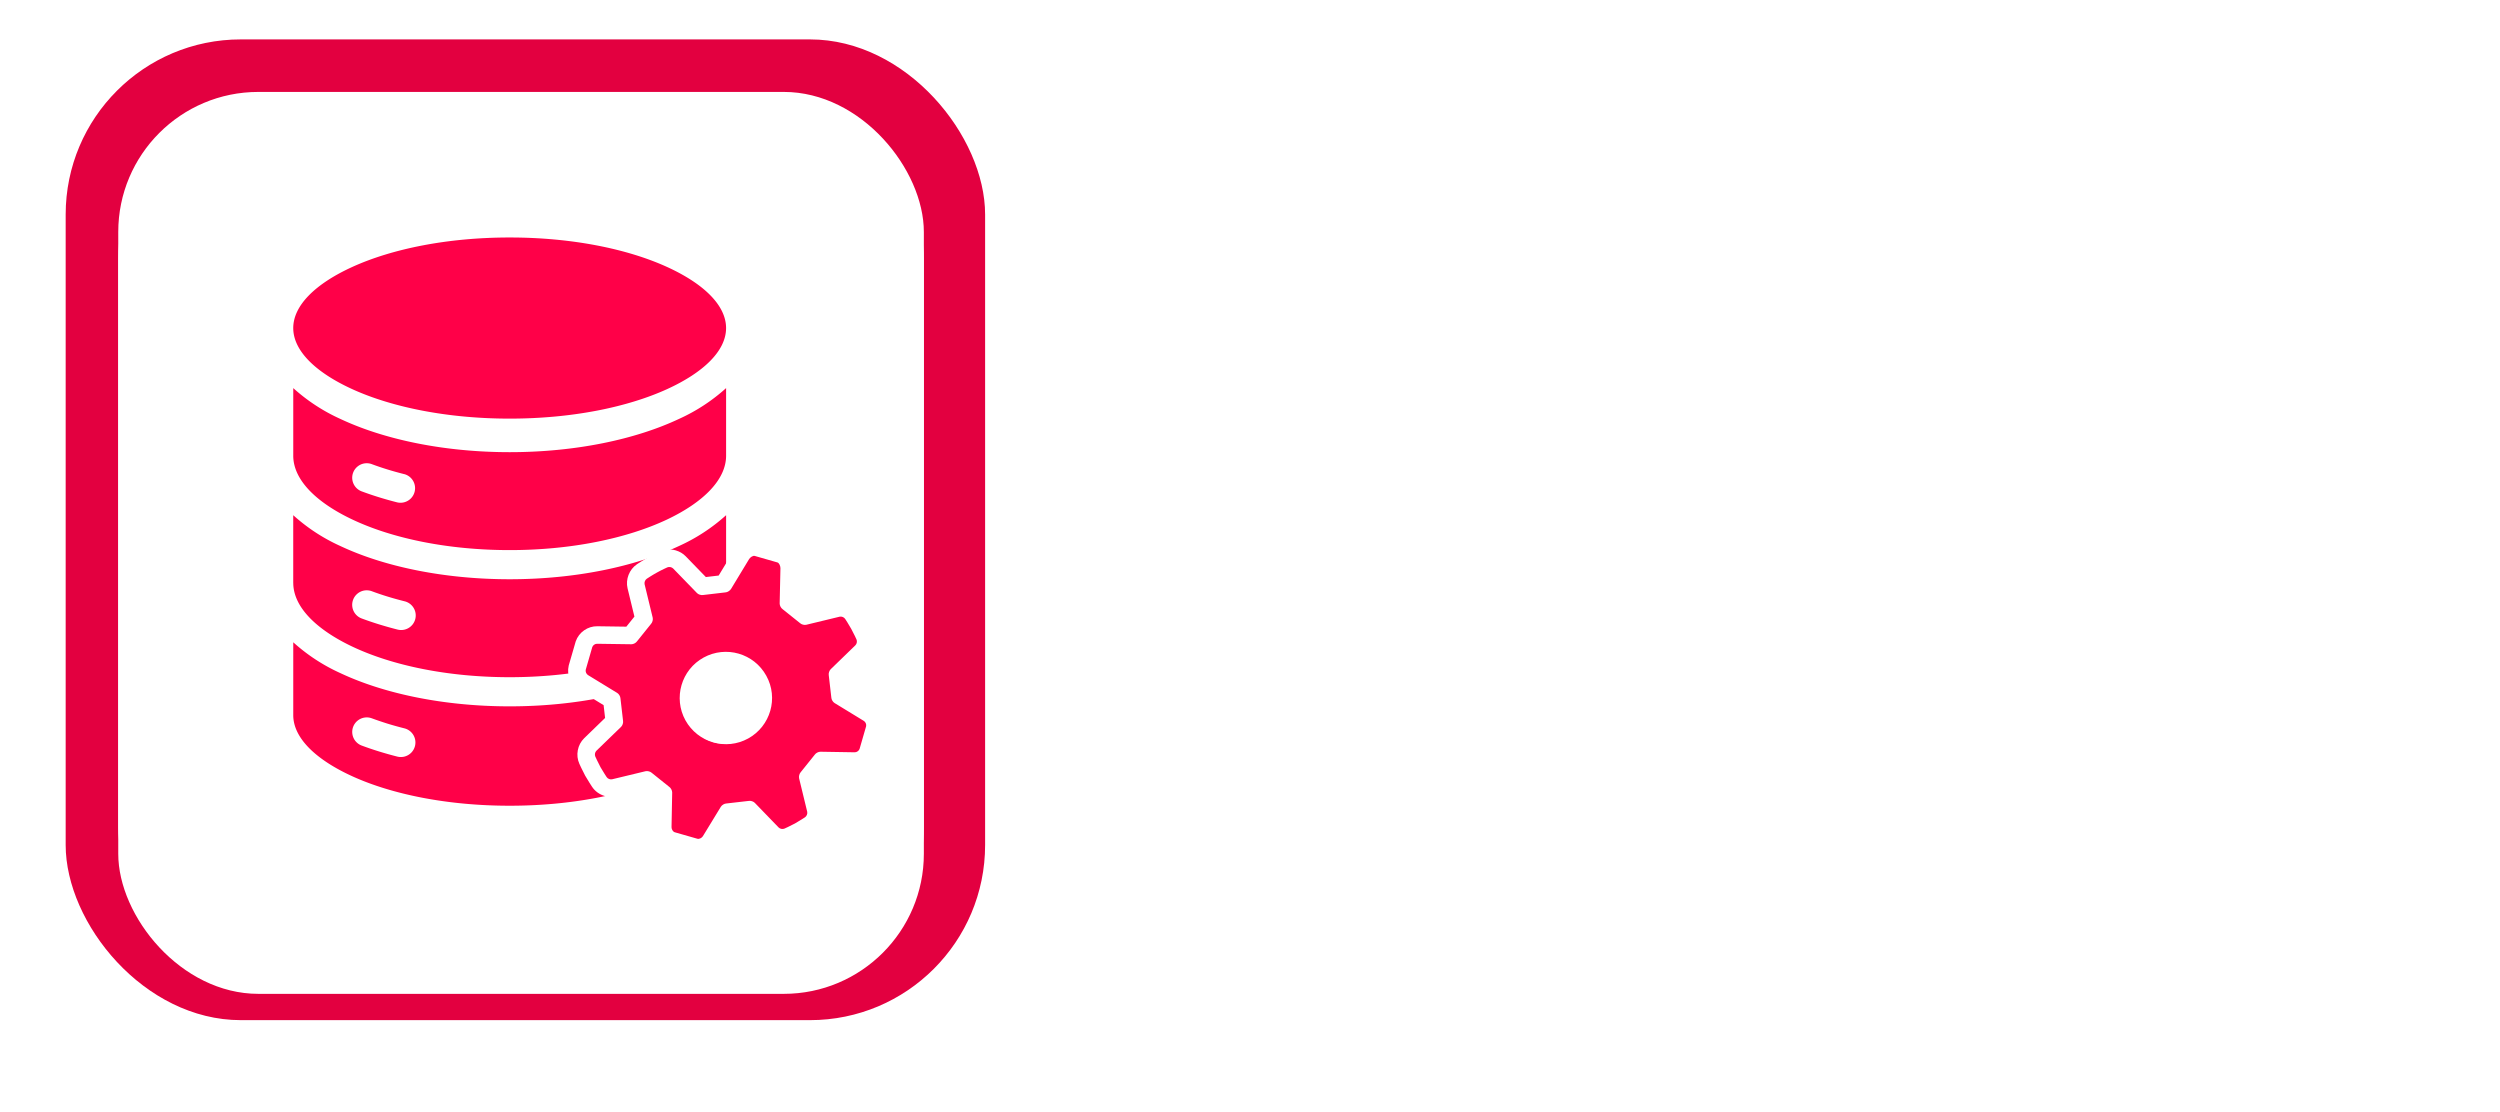
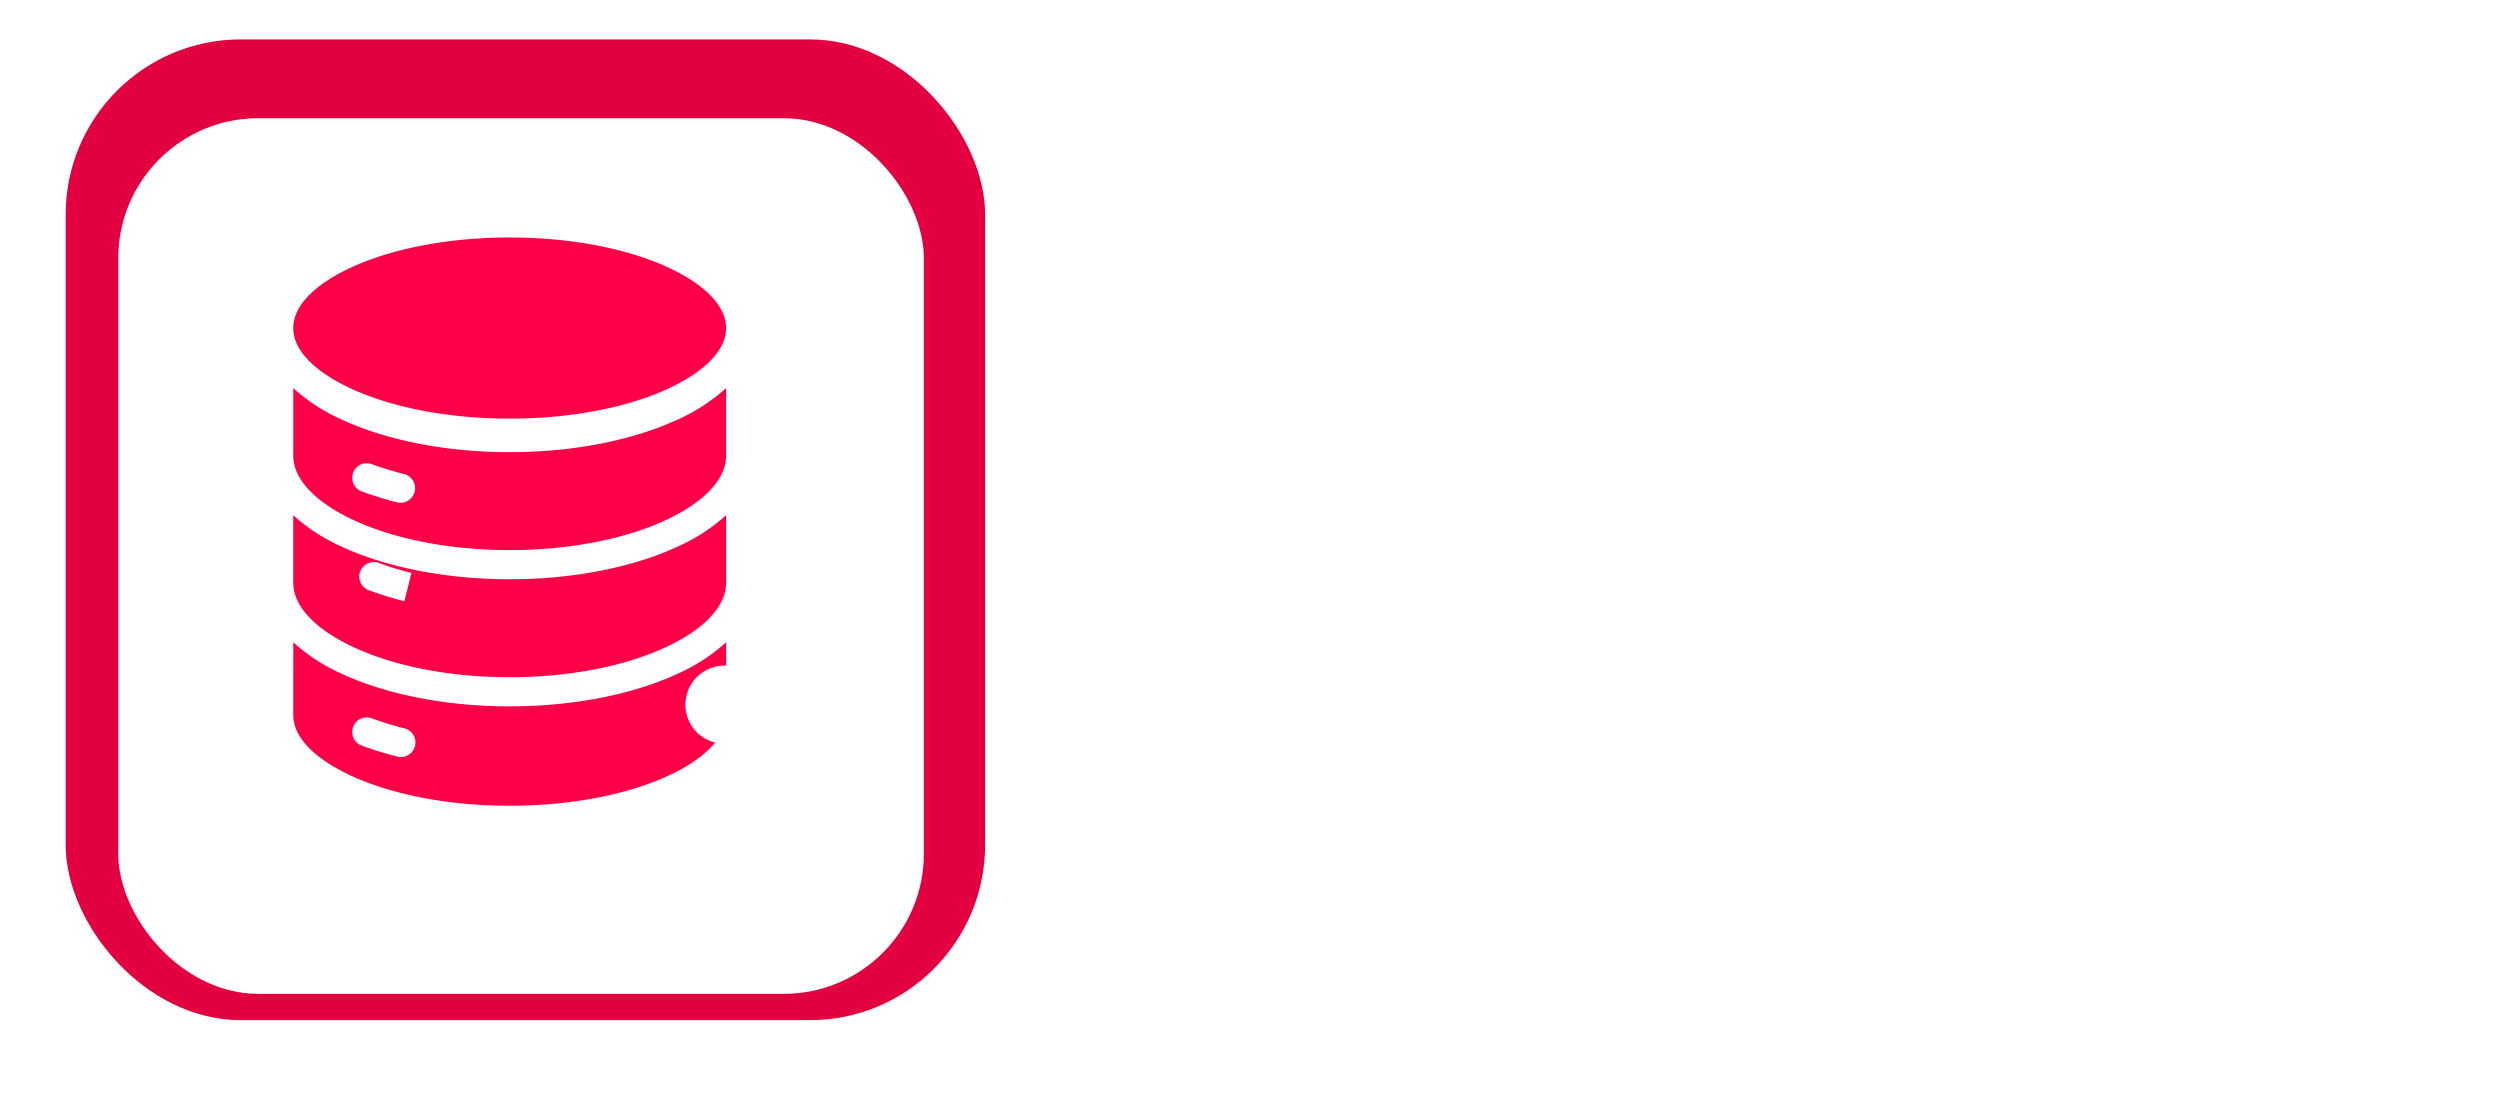
<svg xmlns="http://www.w3.org/2000/svg" width="285.5" height="127" viewBox="0 0 285.5 127">
  <defs>
    <filter id="Rectangle_5355" x="0" y="0" width="119" height="127" filterUnits="userSpaceOnUse">
      <feOffset dy="3" input="SourceAlpha" />
      <feGaussianBlur stdDeviation="4.5" result="blur" />
      <feFlood flood-color="#5d0000" flood-opacity="0.839" />
      <feComposite operator="in" in2="blur" />
      <feComposite in="SourceGraphic" />
    </filter>
    <filter id="Rectangle_5355-2" x="0" y="0" width="119" height="127" filterUnits="userSpaceOnUse">
      <feOffset input="SourceAlpha" />
      <feGaussianBlur stdDeviation="1" result="blur-2" />
      <feFlood flood-color="#fff" result="color" />
      <feComposite operator="out" in="SourceGraphic" in2="blur-2" />
      <feComposite operator="in" in="color" />
      <feComposite operator="in" in2="SourceGraphic" />
    </filter>
  </defs>
  <g id="_2_database_sc" data-name="2_database_sc" transform="translate(7.664 0.698)">
    <path id="Path_973" data-name="Path 973" d="M37.648-11.573q0,7.938-4.817,12.523A17.105,17.105,0,0,1,20.539,5.536q-7.475,0-12.177-4.393Q3.43-3.481,3.43-11.418q0-5.163,4.624-14.643L19.614-49.8H30.557L19.152-27.14a10.779,10.779,0,0,1,4.085-.694,13.417,13.417,0,0,1,10.019,4.316A16.634,16.634,0,0,1,37.648-11.573Zm-10.1.077a8.456,8.456,0,0,0-1.944-5.819,6.45,6.45,0,0,0-5.069-2.2,6.5,6.5,0,0,0-5.069,2.158A8.425,8.425,0,0,0,13.526-11.5,8.425,8.425,0,0,0,15.47-5.638a6.5,6.5,0,0,0,5.069,2.158,6.5,6.5,0,0,0,5.069-2.158A8.426,8.426,0,0,0,27.552-11.5Zm49.014.694q0,7.553-4.932,12.1A16.842,16.842,0,0,1,59.92,5.536,16.842,16.842,0,0,1,48.206,1.3Q43.2-3.249,43.2-10.8v-23.12q0-7.553,5.009-12.1A16.842,16.842,0,0,1,59.92-50.26a16.842,16.842,0,0,1,11.714,4.239q4.932,4.547,4.932,12.1Zm-10.1-.077V-33.768a7.916,7.916,0,0,0-1.79-5.472,6.071,6.071,0,0,0-4.761-2,6.134,6.134,0,0,0-4.8,2.042,7.842,7.842,0,0,0-1.828,5.433v22.889A7.7,7.7,0,0,0,55.12-5.484a6.19,6.19,0,0,0,4.8,2,6.071,6.071,0,0,0,4.761-2A7.8,7.8,0,0,0,66.471-10.879Z" transform="translate(112.644 68.791)" fill="#fff" />
    <path id="Path_995" data-name="Path 995" d="M30.489-2.511a4.877,4.877,0,0,1-1.6,3.892A5.869,5.869,0,0,1,24.9,2.768a5.751,5.751,0,0,1-3.93-1.349,4.911,4.911,0,0,1-1.657-3.93V-6.326a4.911,4.911,0,0,1,1.657-3.93A5.751,5.751,0,0,1,24.9-11.6a5.869,5.869,0,0,1,3.988,1.387,4.877,4.877,0,0,1,1.6,3.892ZM24.632-24.9,11.646,2.537H7.716L20.7-24.9ZM12.995-16.036a4.877,4.877,0,0,1-1.6,3.892,5.869,5.869,0,0,1-3.988,1.387,5.751,5.751,0,0,1-3.93-1.349,4.911,4.911,0,0,1-1.657-3.93v-3.815a4.911,4.911,0,0,1,1.657-3.93,5.751,5.751,0,0,1,3.93-1.349A5.869,5.869,0,0,1,11.4-23.743a4.877,4.877,0,0,1,1.6,3.892ZM26.867-2.665V-6.172q0-2.2-1.965-2.2t-1.965,2.2v3.507q0,2.2,1.965,2.2T26.867-2.665ZM9.373-16.19V-19.7q0-2.2-1.965-2.2T5.442-19.7v3.507q0,2.2,1.965,2.2T9.373-16.19Z" transform="translate(191.75 71.328)" fill="#fff" />
    <rect id="Rectangle_5354" data-name="Rectangle 5354" width="105" height="112" rx="20" transform="translate(-0.164 3.802)" fill="#e30040" />
    <g data-type="innerShadowGroup">
      <g transform="matrix(1, 0, 0, 1, -7.66, -0.7)" filter="url(#Rectangle_5355)">
        <rect id="Rectangle_5355-3" data-name="Rectangle 5355" width="92" height="100" rx="16" transform="translate(13.5 10.5)" fill="#fff" />
      </g>
      <g transform="matrix(1, 0, 0, 1, -7.66, -0.7)" filter="url(#Rectangle_5355-2)">
-         <rect id="Rectangle_5355-4" data-name="Rectangle 5355" width="92" height="100" rx="16" transform="translate(13.5 10.5)" fill="#fff" />
-       </g>
+         </g>
    </g>
-     <path id="Path_978" data-name="Path 978" d="M58.4,8.361C53.84,6.284,47.492,5,40.438,5s-13.4,1.284-17.965,3.361c-4.171,1.9-6.751,4.376-6.751,6.982s2.58,5.083,6.751,6.982c4.562,2.077,10.911,3.361,17.965,3.361S53.84,24.4,58.4,22.324c4.171-1.9,6.751-4.376,6.751-6.982s-2.58-5.083-6.751-6.982ZM28.413,32.026a1.664,1.664,0,0,1-.81,3.227q-1.029-.26-2.085-.586-1-.309-1.984-.675a1.658,1.658,0,1,1,1.161-3.107q.846.315,1.8.61.888.275,1.917.534Zm-12.69-2.108V22.2a20.762,20.762,0,0,0,5.352,3.508c4.987,2.352,11.835,3.809,19.363,3.809S54.814,28.06,59.8,25.708A20.761,20.761,0,0,0,65.154,22.2v7.719c0,2.735-2.588,5.323-6.771,7.3C53.822,39.366,47.48,40.7,40.438,40.7s-13.385-1.331-17.945-3.483c-4.182-1.973-6.771-4.561-6.771-7.3Zm12.69,16.623a1.664,1.664,0,1,1-.81,3.227q-1.029-.261-2.085-.587-1-.309-1.984-.675a1.659,1.659,0,1,1,1.158-3.11q.846.315,1.8.61.888.274,1.917.534Zm-12.69-2.108c0,2.735,2.588,5.323,6.771,7.3,4.56,2.152,10.9,3.482,17.945,3.482s13.385-1.33,17.945-3.482c4.182-1.973,6.771-4.561,6.771-7.3v-7.72A20.741,20.741,0,0,1,59.8,40.221c-4.987,2.353-11.836,3.808-19.364,3.808s-14.377-1.455-19.364-3.808a20.741,20.741,0,0,1-5.352-3.507v7.72Zm49.432,6.794v8.323c0,2.606-2.58,5.083-6.751,6.982-4.563,2.077-10.911,3.361-17.965,3.361s-13.4-1.284-17.965-3.361c-4.171-1.9-6.751-4.376-6.751-6.982V51.228a20.762,20.762,0,0,0,5.352,3.508c4.987,2.352,11.836,3.808,19.364,3.808S54.815,57.088,59.8,54.736a20.762,20.762,0,0,0,5.352-3.508ZM28.413,61.056q-1.027-.26-1.917-.534-.954-.3-1.8-.611a1.659,1.659,0,1,0-1.157,3.111q.983.366,1.984.675,1.054.325,2.085.586a1.663,1.663,0,1,0,.807-3.227Z" transform="translate(10.103 21.423)" fill="#ff0048" fill-rule="evenodd" />
+     <path id="Path_978" data-name="Path 978" d="M58.4,8.361C53.84,6.284,47.492,5,40.438,5s-13.4,1.284-17.965,3.361c-4.171,1.9-6.751,4.376-6.751,6.982s2.58,5.083,6.751,6.982c4.562,2.077,10.911,3.361,17.965,3.361S53.84,24.4,58.4,22.324c4.171-1.9,6.751-4.376,6.751-6.982s-2.58-5.083-6.751-6.982ZM28.413,32.026a1.664,1.664,0,0,1-.81,3.227q-1.029-.26-2.085-.586-1-.309-1.984-.675a1.658,1.658,0,1,1,1.161-3.107q.846.315,1.8.61.888.275,1.917.534Zm-12.69-2.108V22.2a20.762,20.762,0,0,0,5.352,3.508c4.987,2.352,11.835,3.809,19.363,3.809S54.814,28.06,59.8,25.708A20.761,20.761,0,0,0,65.154,22.2v7.719c0,2.735-2.588,5.323-6.771,7.3C53.822,39.366,47.48,40.7,40.438,40.7s-13.385-1.331-17.945-3.483c-4.182-1.973-6.771-4.561-6.771-7.3Zm12.69,16.623q-1.029-.261-2.085-.587-1-.309-1.984-.675a1.659,1.659,0,1,1,1.158-3.11q.846.315,1.8.61.888.274,1.917.534Zm-12.69-2.108c0,2.735,2.588,5.323,6.771,7.3,4.56,2.152,10.9,3.482,17.945,3.482s13.385-1.33,17.945-3.482c4.182-1.973,6.771-4.561,6.771-7.3v-7.72A20.741,20.741,0,0,1,59.8,40.221c-4.987,2.353-11.836,3.808-19.364,3.808s-14.377-1.455-19.364-3.808a20.741,20.741,0,0,1-5.352-3.507v7.72Zm49.432,6.794v8.323c0,2.606-2.58,5.083-6.751,6.982-4.563,2.077-10.911,3.361-17.965,3.361s-13.4-1.284-17.965-3.361c-4.171-1.9-6.751-4.376-6.751-6.982V51.228a20.762,20.762,0,0,0,5.352,3.508c4.987,2.352,11.836,3.808,19.364,3.808S54.815,57.088,59.8,54.736a20.762,20.762,0,0,0,5.352-3.508ZM28.413,61.056q-1.027-.26-1.917-.534-.954-.3-1.8-.611a1.659,1.659,0,1,0-1.157,3.111q.983.366,1.984.675,1.054.325,2.085.586a1.663,1.663,0,1,0,.807-3.227Z" transform="translate(10.103 21.423)" fill="#ff0048" fill-rule="evenodd" />
    <g id="Group_1260" data-name="Group 1260" transform="translate(64.136 58.663) rotate(16)">
      <g id="Path_979" data-name="Path 979" transform="translate(0 0)" fill="#ff0048">
-         <path d="M 17.579 33.852 L 14.892 33.852 C 14.134 33.852 13.561 33.233 13.408 32.65 L 12.421 28.944 L 10.155 27.996 L 6.84 29.877 C 6.612 30.006 6.344 30.075 6.067 30.075 C 5.676 30.075 5.307 29.942 5.027 29.701 L 5.027 29.701 C 5.003 29.68 4.429 29.187 3.991 28.761 L 3.981 28.751 L 3.971 28.741 C 3.536 28.293 3.042 27.713 3.022 27.689 C 2.604 27.197 2.534 26.435 2.853 25.876 L 4.756 22.569 L 3.814 20.303 L 0.149 19.291 C -0.487 19.114 -0.969 18.509 -0.999 17.851 L -1 17.827 L -1 17.804 L -0.994 15.121 L -0.994 15.096 L -0.992 15.071 C -0.958 14.408 -0.471 13.807 0.168 13.639 L 3.835 12.644 L 4.785 10.381 L 2.902 7.071 L 2.901 7.069 L 2.9 7.066 C 2.588 6.511 2.658 5.753 3.067 5.265 C 3.091 5.237 3.586 4.653 4.041 4.206 C 4.486 3.753 5.068 3.262 5.093 3.241 C 5.374 3.006 5.74 2.877 6.126 2.877 C 6.406 2.877 6.675 2.947 6.905 3.078 L 10.2 4.971 L 12.466 4.022 L 13.486 0.267 L 13.487 0.265 L 13.488 0.262 C 13.657 -0.35 14.236 -1 14.972 -1 L 17.661 -1 C 18.398 -1 18.975 -0.344 19.143 0.274 L 19.145 0.279 L 19.146 0.283 L 20.14 4.065 L 22.4 5.009 L 25.709 3.129 C 25.937 2.999 26.205 2.93 26.483 2.93 C 26.872 2.93 27.241 3.062 27.521 3.301 C 27.555 3.329 28.136 3.825 28.573 4.268 C 29.017 4.713 29.513 5.295 29.534 5.32 C 29.951 5.811 30.022 6.574 29.702 7.133 L 27.801 10.442 L 28.739 12.701 L 32.41 13.714 C 33.048 13.891 33.53 14.497 33.559 15.156 L 33.56 15.179 L 33.56 15.201 L 33.554 17.892 L 33.554 17.922 L 33.552 17.952 C 33.511 18.602 33.026 19.199 32.398 19.371 L 32.395 19.372 L 32.392 19.373 L 28.718 20.361 L 27.77 22.626 L 29.653 25.937 L 29.655 25.94 L 29.656 25.943 C 29.97 26.501 29.896 27.261 29.482 27.749 C 29.458 27.777 28.96 28.357 28.53 28.794 L 28.526 28.798 L 28.521 28.802 C 28.068 29.252 27.482 29.744 27.458 29.765 C 27.178 29.999 26.812 30.128 26.426 30.128 C 26.146 30.128 25.876 30.058 25.645 29.925 L 22.352 28.028 L 20.082 28.971 L 19.065 32.665 C 18.905 33.242 18.33 33.852 17.579 33.852 Z M 16.274 12.232 C 15.138 12.232 14.068 12.674 13.261 13.475 C 12.451 14.279 12.004 15.351 12.001 16.493 C 11.999 17.635 12.441 18.712 13.248 19.523 C 14.057 20.33 15.136 20.776 16.282 20.776 C 17.42 20.776 18.489 20.335 19.295 19.535 C 20.102 18.729 20.548 17.656 20.551 16.514 C 20.554 15.373 20.112 14.301 19.306 13.496 C 18.496 12.68 17.419 12.232 16.274 12.232 Z" stroke="none" />
-         <path d="M 14.972 -3.814697265625e-06 C 14.746 -3.814697265625e-06 14.511 0.313 14.451 0.529 L 13.409 4.367 C 13.348 4.584 13.124 4.853 12.909 4.921 L 10.533 5.915 C 10.333 6.015 10.006 6.011 9.809 5.899 L 6.408 3.946 C 6.212 3.834 5.909 3.862 5.737 4.006 C 5.737 4.006 5.165 4.487 4.748 4.913 C 4.319 5.334 3.834 5.907 3.834 5.907 C 3.69 6.08 3.661 6.38 3.772 6.577 L 5.713 9.99 C 5.823 10.186 5.833 10.511 5.731 10.712 L 4.734 13.086 C 4.662 13.298 4.425 13.523 4.207 13.579 L 0.425 14.606 C 0.207 14.662 0.018 14.894 0.006 15.123 L 0 17.806 C 0.01 18.03 0.199 18.267 0.415 18.327 L 4.193 19.37 C 4.409 19.43 4.646 19.655 4.716 19.867 L 5.703 22.241 C 5.805 22.442 5.795 22.767 5.683 22.963 L 3.722 26.372 C 3.609 26.568 3.637 26.869 3.784 27.042 C 3.784 27.042 4.271 27.615 4.688 28.044 C 5.109 28.453 5.679 28.942 5.679 28.942 C 5.849 29.091 6.15 29.119 6.346 29.007 L 9.761 27.07 C 9.958 26.961 10.282 26.949 10.485 27.049 L 12.861 28.044 C 13.076 28.116 13.298 28.353 13.356 28.57 L 14.375 32.395 C 14.433 32.616 14.666 32.852 14.892 32.852 L 17.579 32.852 C 17.806 32.852 18.041 32.616 18.101 32.399 L 19.147 28.597 C 19.207 28.381 19.434 28.136 19.649 28.068 L 22.023 27.082 C 22.225 26.981 22.552 26.989 22.748 27.102 L 26.145 29.059 C 26.34 29.171 26.643 29.143 26.815 28.998 C 26.815 28.998 27.388 28.517 27.818 28.092 C 28.229 27.675 28.72 27.102 28.72 27.102 C 28.866 26.929 28.894 26.629 28.784 26.432 L 26.843 23.019 C 26.733 22.823 26.723 22.498 26.825 22.293 L 27.818 19.923 C 27.89 19.707 28.126 19.486 28.345 19.426 L 32.133 18.407 C 32.351 18.347 32.54 18.115 32.554 17.89 L 32.56 15.199 C 32.55 14.97 32.361 14.738 32.145 14.678 L 28.363 13.635 C 28.146 13.575 27.91 13.354 27.838 13.138 L 26.853 10.768 C 26.753 10.567 26.763 10.242 26.875 10.046 L 28.834 6.637 C 28.947 6.441 28.918 6.14 28.772 5.967 C 28.772 5.967 28.285 5.394 27.864 4.973 C 27.449 4.552 26.873 4.062 26.873 4.062 C 26.701 3.914 26.4 3.886 26.203 3.998 L 22.795 5.935 C 22.598 6.048 22.271 6.056 22.071 5.955 L 19.701 4.965 C 19.486 4.893 19.264 4.656 19.204 4.436 L 18.179 0.537 C 18.119 0.317 17.886 -3.814697265625e-06 17.661 -3.814697265625e-06 L 14.972 -3.814697265625e-06 M 16.282 21.776 C 14.927 21.776 13.572 21.259 12.538 20.228 C 10.483 18.159 10.489 14.818 12.556 12.765 C 14.622 10.716 17.956 10.72 20.013 12.789 C 22.071 14.846 22.061 18.187 20 20.244 C 18.971 21.267 17.627 21.776 16.282 21.776 M 14.972 -2 L 17.661 -2 C 18.908 -2 19.836 -0.988 20.108 0.011 L 20.113 0.029 L 20.981 3.332 L 22.333 3.897 L 25.215 2.259 C 25.595 2.044 26.033 1.93 26.483 1.93 C 27.111 1.93 27.71 2.147 28.171 2.541 C 28.25 2.608 28.827 3.102 29.284 3.565 C 29.755 4.037 30.274 4.647 30.296 4.672 C 30.988 5.486 31.101 6.702 30.571 7.629 L 28.913 10.513 L 29.475 11.867 L 32.676 12.75 C 33.738 13.044 34.511 14.016 34.558 15.113 L 34.56 15.158 L 34.554 17.954 L 34.55 18.014 C 34.483 19.094 33.707 20.048 32.663 20.336 L 32.652 20.339 L 29.451 21.199 L 28.882 22.559 L 30.529 25.454 C 31.047 26.378 30.93 27.588 30.245 28.396 L 30.239 28.403 C 30.217 28.428 29.697 29.035 29.242 29.496 L 29.225 29.513 C 28.743 29.991 28.126 30.509 28.1 30.531 C 27.641 30.916 27.047 31.128 26.426 31.128 C 25.97 31.128 25.527 31.011 25.146 30.791 L 22.281 29.14 L 20.916 29.707 L 20.029 32.93 C 19.719 34.046 18.689 34.852 17.579 34.852 L 14.892 34.852 C 13.77 34.852 12.739 34.034 12.441 32.906 L 11.581 29.677 L 10.222 29.108 L 7.333 30.746 C 6.957 30.961 6.518 31.075 6.067 31.075 C 5.435 31.075 4.833 30.856 4.372 30.456 C 4.315 30.407 3.74 29.912 3.295 29.479 L 3.254 29.438 C 2.795 28.966 2.281 28.362 2.26 28.336 C 1.568 27.522 1.456 26.306 1.985 25.38 L 1.988 25.375 L 3.643 22.497 L 3.078 21.137 L -0.117 20.255 C -1.177 19.961 -1.949 18.991 -1.998 17.895 L -2 17.848 L -1.991 15.018 C -1.933 13.916 -1.153 12.955 -0.091 12.673 L 3.102 11.807 L 3.672 10.448 L 2.028 7.556 C 1.512 6.637 1.624 5.431 2.301 4.623 L 2.307 4.615 C 2.362 4.55 2.857 3.969 3.334 3.499 C 3.802 3.023 4.383 2.531 4.449 2.476 L 4.453 2.473 C 4.912 2.089 5.506 1.877 6.126 1.877 C 6.579 1.877 7.02 1.992 7.401 2.21 L 10.27 3.857 L 11.629 3.288 L 12.524 -0.006 C 12.799 -0.997 13.729 -2 14.972 -2 Z M 16.282 19.776 C 17.154 19.776 17.973 19.439 18.589 18.826 C 19.207 18.21 19.549 17.387 19.551 16.512 C 19.553 15.639 19.215 14.819 18.599 14.203 L 18.595 14.199 C 17.975 13.576 17.151 13.232 16.274 13.232 C 15.404 13.232 14.584 13.571 13.965 14.185 C 13.346 14.8 13.003 15.62 13.001 16.495 C 12.999 17.369 13.337 18.193 13.953 18.815 C 14.577 19.435 15.404 19.776 16.282 19.776 Z" stroke="none" fill="#fff" />
-       </g>
+         </g>
      <circle id="Ellipse_25" data-name="Ellipse 25" cx="4.46" cy="4.46" r="4.46" transform="translate(11.87 12.821)" fill="#fff" />
    </g>
-     <rect id="Rectangle_5365" data-name="Rectangle 5365" width="278" height="118" transform="translate(-0.164 -0.198)" fill="none" />
-     <path id="Path_1001" data-name="Path 1001" d="M11.707-10.193a19.21,19.21,0,0,0,3.967-8.582,10.828,10.828,0,0,0,.281-2.1q1.917.415,2.283.525.452.146.452.378a1.429,1.429,0,0,1-.281.549,3.679,3.679,0,0,0-.378,1.1q-.122.549-.549,2.026H20.7l2.954-.049q.2,0,.232.049a.42.42,0,0,1,.037.22v1.709q0,.2-.049.232a.42.42,0,0,1-.22.037l-.476-.012q-.464-.024-1-.037a20.754,20.754,0,0,1-2.454,9.607A21.018,21.018,0,0,0,24.353-.6a6.1,6.1,0,0,0-1.172,1.9q-.256.549-.427.549a1.167,1.167,0,0,1-.525-.305,25.623,25.623,0,0,1-3.955-3.992,16.949,16.949,0,0,1-5.017,4.187A2.183,2.183,0,0,1,12.634,2q-.22,0-.5-.574A4.468,4.468,0,0,0,11.06-.049,14.927,14.927,0,0,0,16.882-4.6a20.093,20.093,0,0,1-2.051-5.75A12.252,12.252,0,0,1,13.928-9q-.33.4-.476.4-.183,0-.525-.452A4.776,4.776,0,0,0,11.707-10.193Zm8.069-3.955H16.724l-.342.83a21.1,21.1,0,0,0,1.843,6.4A19.851,19.851,0,0,0,19.775-14.148ZM1.282-.012A11.593,11.593,0,0,0,6.36-1.892q-.928-.525-1.66-.879l-.366.549q-.317.427-.525.427a1.116,1.116,0,0,1-.427-.122l-1.05-.476q-.391-.183-.391-.305a.979.979,0,0,1,.122-.244,17.615,17.615,0,0,0,1.05-1.453,16.067,16.067,0,0,0,.964-1.672q-1.038.012-1.892.037L1.6-6.018q-.244,0-.244-.269V-7.812q0-.281.244-.281l3.125.049h.354a7.709,7.709,0,0,0,.647-1.88A14.761,14.761,0,0,1,7.983-9.4q.305.122.305.281a.52.52,0,0,1-.232.354,2.5,2.5,0,0,0-.5.72h2.6l3.125-.049q.22,0,.256.049a.456.456,0,0,1,.037.232v1.526q0,.269-.293.269l-.537-.012q-.549-.024-1.16-.037a13.1,13.1,0,0,1-1.66,3.748q.574.378,1.477,1.05a.5.5,0,0,1,.183.305.526.526,0,0,1-.159.317L10.4.562q-.208.269-.317.269A.56.56,0,0,1,9.851.708,16.779,16.779,0,0,0,8.325-.537,12.134,12.134,0,0,1,3.357,1.807a2.9,2.9,0,0,1-.537.1q-.305,0-.61-.647A4.261,4.261,0,0,0,1.282-.012ZM5.75-4.419a21.642,21.642,0,0,1,2.234.977,8.649,8.649,0,0,0,1.27-2.625H6.628Q6.14-5.054,5.75-4.419ZM9.961-16.248l3.1-.049a.445.445,0,0,1,.269.049.492.492,0,0,1,.037.244v1.5q0,.208-.061.244a.492.492,0,0,1-.244.037l-3.1-.049H9.79a8.751,8.751,0,0,0,2.844,2.014,6.432,6.432,0,0,0-1.123,1.379q-.159.256-.293.256-.183,0-.684-.427A10.972,10.972,0,0,1,8.74-13q.024.854.085,1.917.049.72.049.854,0,.2-.061.244a.42.42,0,0,1-.22.037H6.787q-.2,0-.232-.049a.456.456,0,0,1-.037-.232q0-.049.037-1,.049-.854.061-1.7A14.411,14.411,0,0,1,3.04-9.46a1.3,1.3,0,0,1-.623.33q-.146,0-.378-.427A4.377,4.377,0,0,0,.964-10.876a12.784,12.784,0,0,0,4.37-3.394H4.81l-3.1.049q-.244,0-.244-.281V-16a.415.415,0,0,1,.049-.256.319.319,0,0,1,.2-.037l3.1.049H6.519v-2.429A12.123,12.123,0,0,0,6.36-20.85q1.477.037,2.4.146.33.037.33.281a.985.985,0,0,1-.061.293,1.469,1.469,0,0,0-.073.256,6.583,6.583,0,0,0-.1,1.5v2.124Zm-.452-.977a13.226,13.226,0,0,0,1.245-2,4.107,4.107,0,0,0,.354-1.025,12.833,12.833,0,0,1,1.855.72q.305.171.305.305a.472.472,0,0,1-.208.354,1.63,1.63,0,0,0-.4.476q-.659,1.05-.977,1.489-.244.427-.391.427a2.089,2.089,0,0,1-.659-.269A12.191,12.191,0,0,0,9.509-17.224Zm-5.383-2.8A11.3,11.3,0,0,1,5.53-17.8a.393.393,0,0,1,.061.171q0,.134-.232.256l-1.282.623a.674.674,0,0,1-.269.1q-.122,0-.2-.2A12.245,12.245,0,0,0,2.332-19.08a.445.445,0,0,1-.11-.22q0-.11.232-.22l1.2-.586a.748.748,0,0,1,.256-.085Q4-20.19,4.126-20.02ZM41.854-4.968a16.75,16.75,0,0,1-2.1,5.823q-.269.5-.427.5-.134,0-.452-.427A4.9,4.9,0,0,0,37.41-.342a13.513,13.513,0,0,0,2.173-5.505,57.526,57.526,0,0,0,.525-8.655l-.049-5.176q0-.2.049-.232a.42.42,0,0,1,.22-.037l3.308.049h6.14l3.308-.049a.386.386,0,0,1,.244.049.421.421,0,0,1,.037.22l-.049,1.929V-15.3l.049,1.953q0,.244-.281.244l-3.308-.049h-.867v2.222h2.1l3.174-.049a.386.386,0,0,1,.244.049.421.421,0,0,1,.037.22v1.758a.367.367,0,0,1-.043.226.4.4,0,0,1-.238.043l-3.174-.049h-2.1v2.4h1.05l2.954-.049q.22,0,.256.061a.386.386,0,0,1,.049.244l-.061,2.014v1.831l.061,3.748q0,.208-.061.244a.492.492,0,0,1-.244.037H50.985q-.2,0-.232-.049a.456.456,0,0,1-.037-.232V.83H44.942v.854q0,.171-.061.208a.492.492,0,0,1-.244.037h-1.88q-.269,0-.269-.244l.037-3.833V-3.7l-.037-2.368a.445.445,0,0,1,.049-.269.42.42,0,0,1,.22-.037l2.954.049h.769v-2.4h-4.1Q42.269-7.312,41.854-4.968Zm8.96-10.278v-2.478h-8.2v2.478ZM44.942-4.3v3.1h5.774V-4.3Zm-2.417-6.628H46.48v-2.222h-3.87Q42.537-10.95,42.525-10.925ZM31.99-.745a13.488,13.488,0,0,0,1.648.1A.756.756,0,0,0,34.3-.891a1.372,1.372,0,0,0,.146-.732V-6.3q-.61.208-.9.281a4.121,4.121,0,0,0-.928.4.662.662,0,0,1-.378.171q-.22,0-.293-.305a19.108,19.108,0,0,1-.4-2.393,19.559,19.559,0,0,0,2.271-.452l.635-.159V-13.7h-.256l-2.271.049q-.256,0-.256-.269v-1.831q0-.281.256-.281l2.271.061h.256V-17.3a31.618,31.618,0,0,0-.183-3.552,20.958,20.958,0,0,1,2.563.208q.378.037.378.244a1.472,1.472,0,0,1-.159.525,10.735,10.735,0,0,0-.146,2.527v1.379l1.892-.061a.386.386,0,0,1,.244.049.456.456,0,0,1,.037.232v1.831q0,.2-.061.232a.381.381,0,0,1-.22.037l-.574-.012q-.6-.024-1.318-.037V-9.57q1.038-.415,2.2-.952Q39-9.57,39-8.9a1.609,1.609,0,0,1-.134.757,2.035,2.035,0,0,1-.6.342q-.586.293-1.367.6v.977l.073,5a5.106,5.106,0,0,1-.2,1.636,1.811,1.811,0,0,1-.61.842,4.32,4.32,0,0,1-2.576.549h-.281q-.391,0-.5-.159a2.2,2.2,0,0,1-.171-.6A8.44,8.44,0,0,0,31.99-.745ZM84.525-16.821H66.471v9.094A16.519,16.519,0,0,1,64.2,1.147L62.577-.4a15.48,15.48,0,0,0,1.746-7.446V-18.823H73a8.138,8.138,0,0,0-.83-1.5l2.332-.452q.635,1.184.952,1.953h9.07Zm0,14.5h-7.3V1.27l-2.148.024V-2.319H67.228V-4.3h7.849v-2.38H68.571V-8.521a34.517,34.517,0,0,0,2.551-4.1H67.7v-1.953H72.2a16.3,16.3,0,0,0,.9-1.794l2.124.342a9.655,9.655,0,0,1-.574,1.453h9.277v1.953H73.649q-1.038,1.9-2.454,3.992h3.882V-11.5h2.148V-8.63h6.152v1.953H77.225V-4.3h7.3Z" transform="translate(115.836 102.802)" fill="#fff" />
  </g>
</svg>